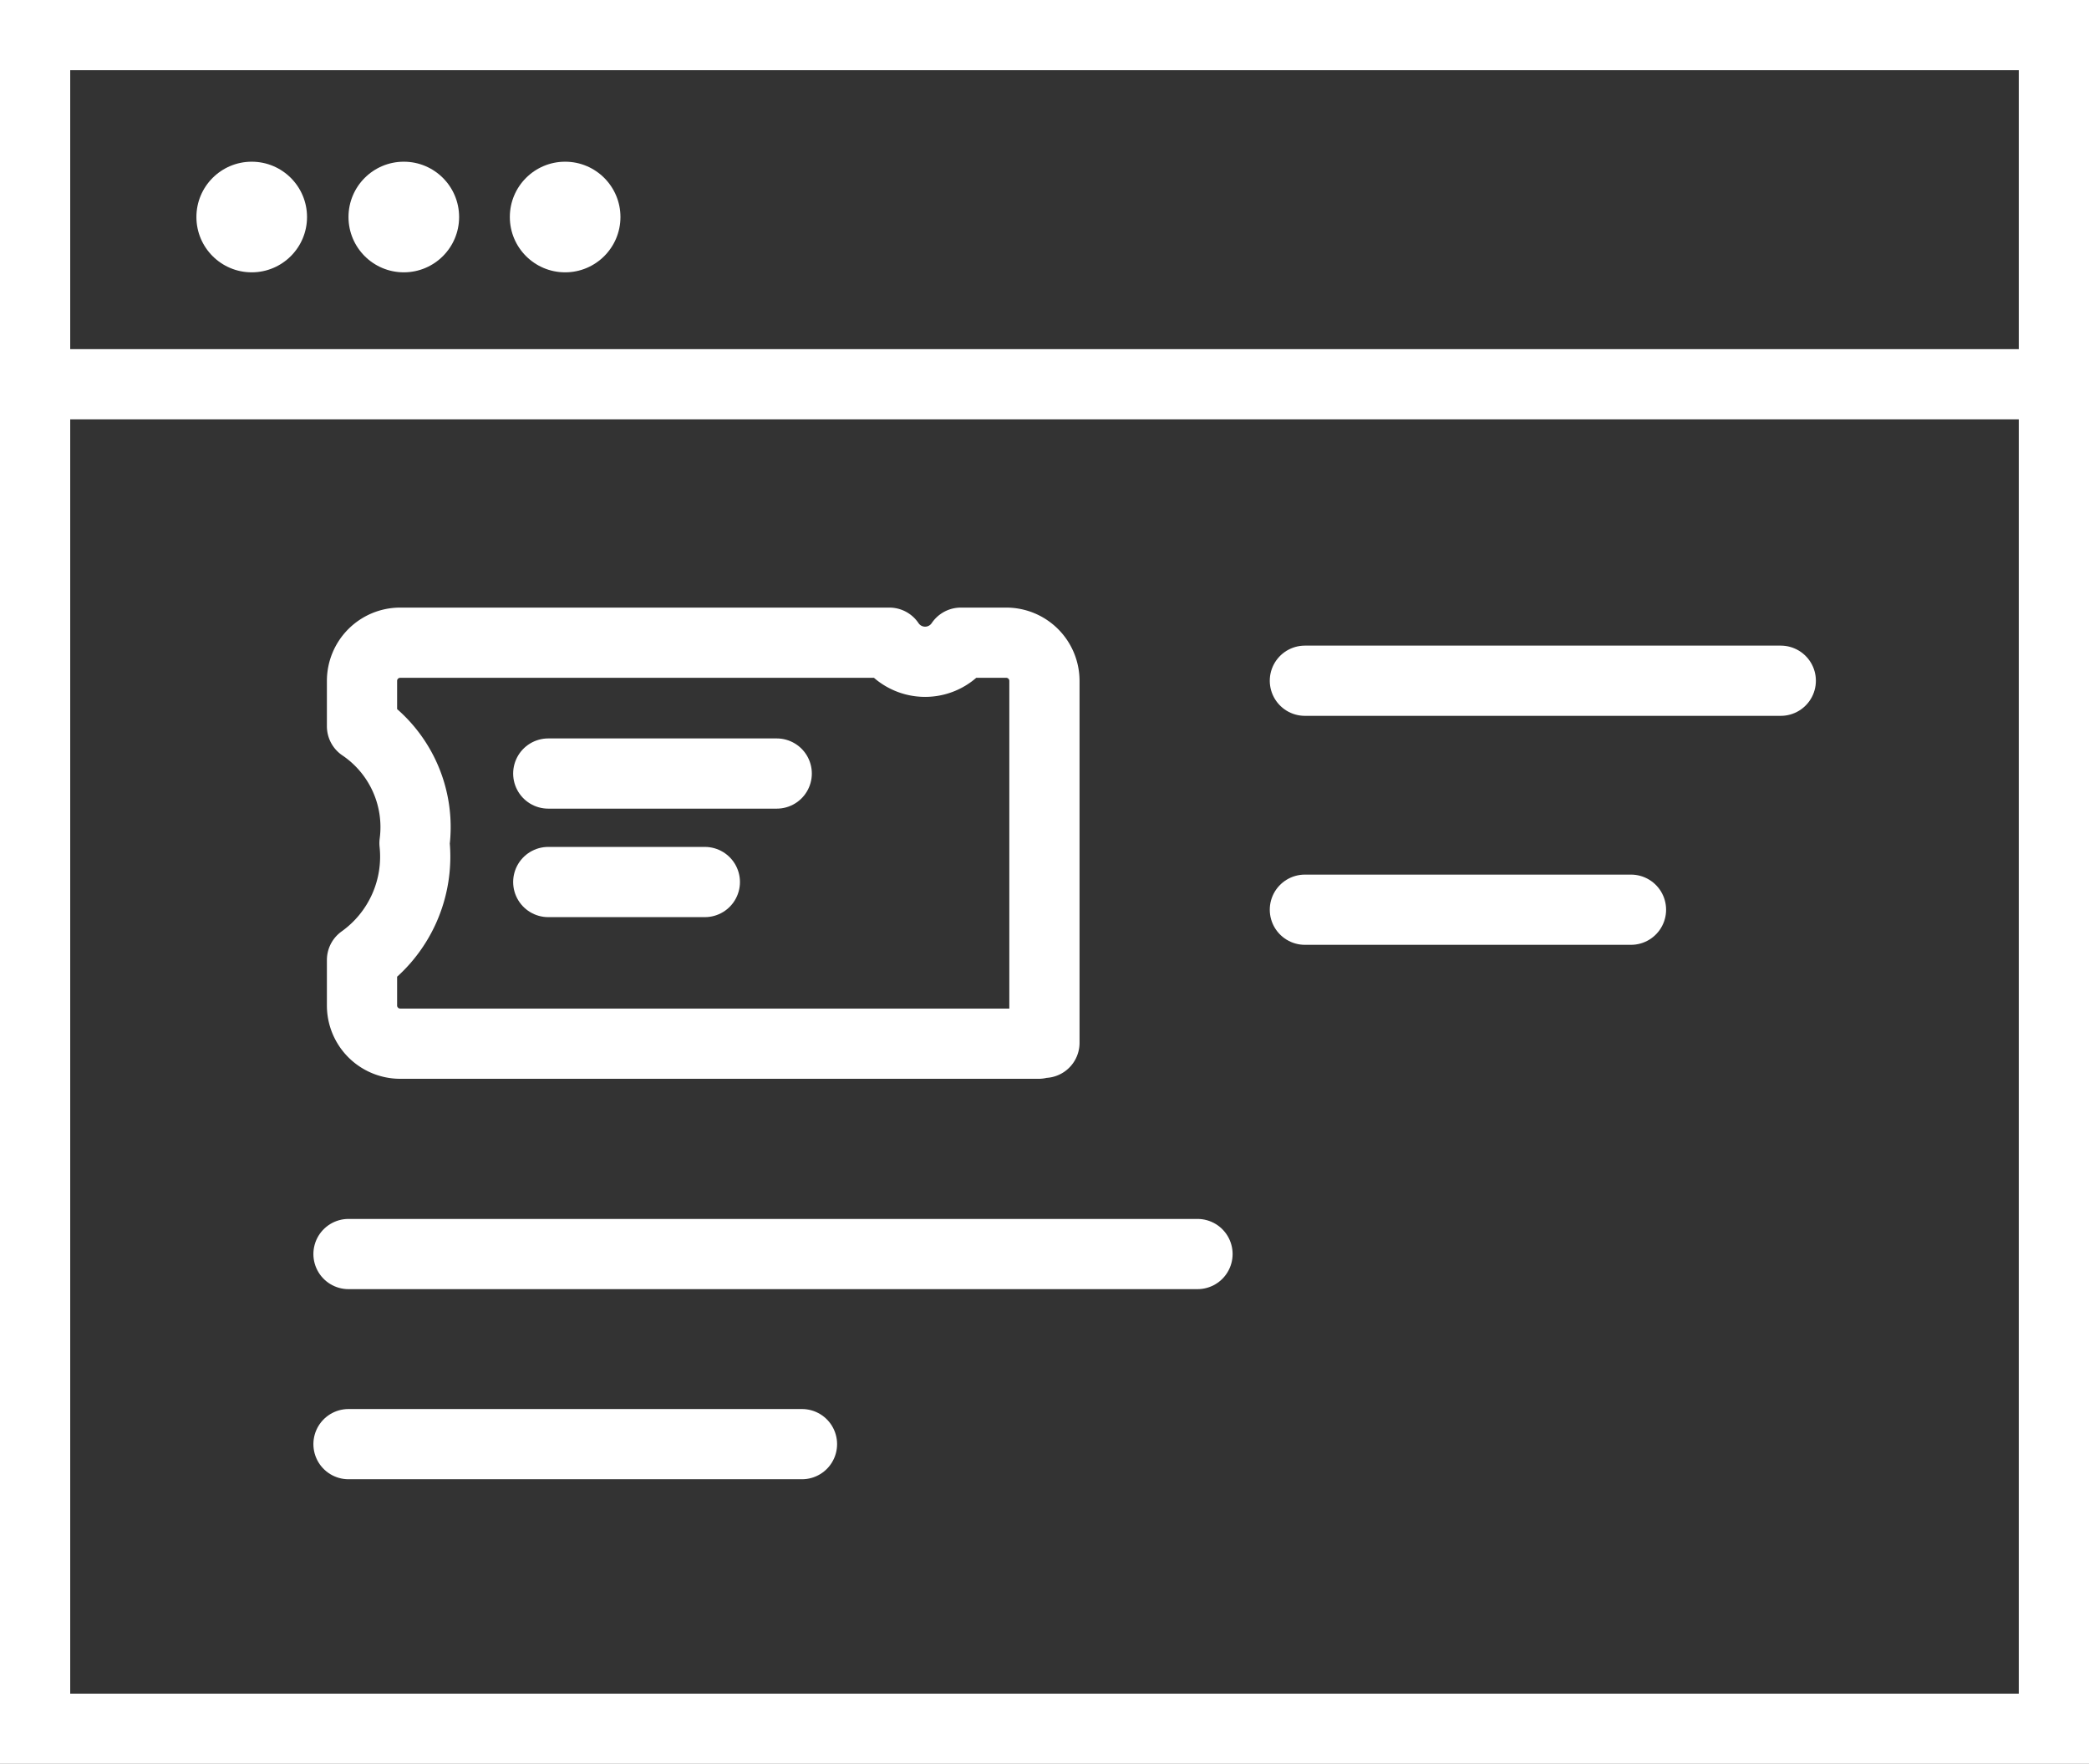
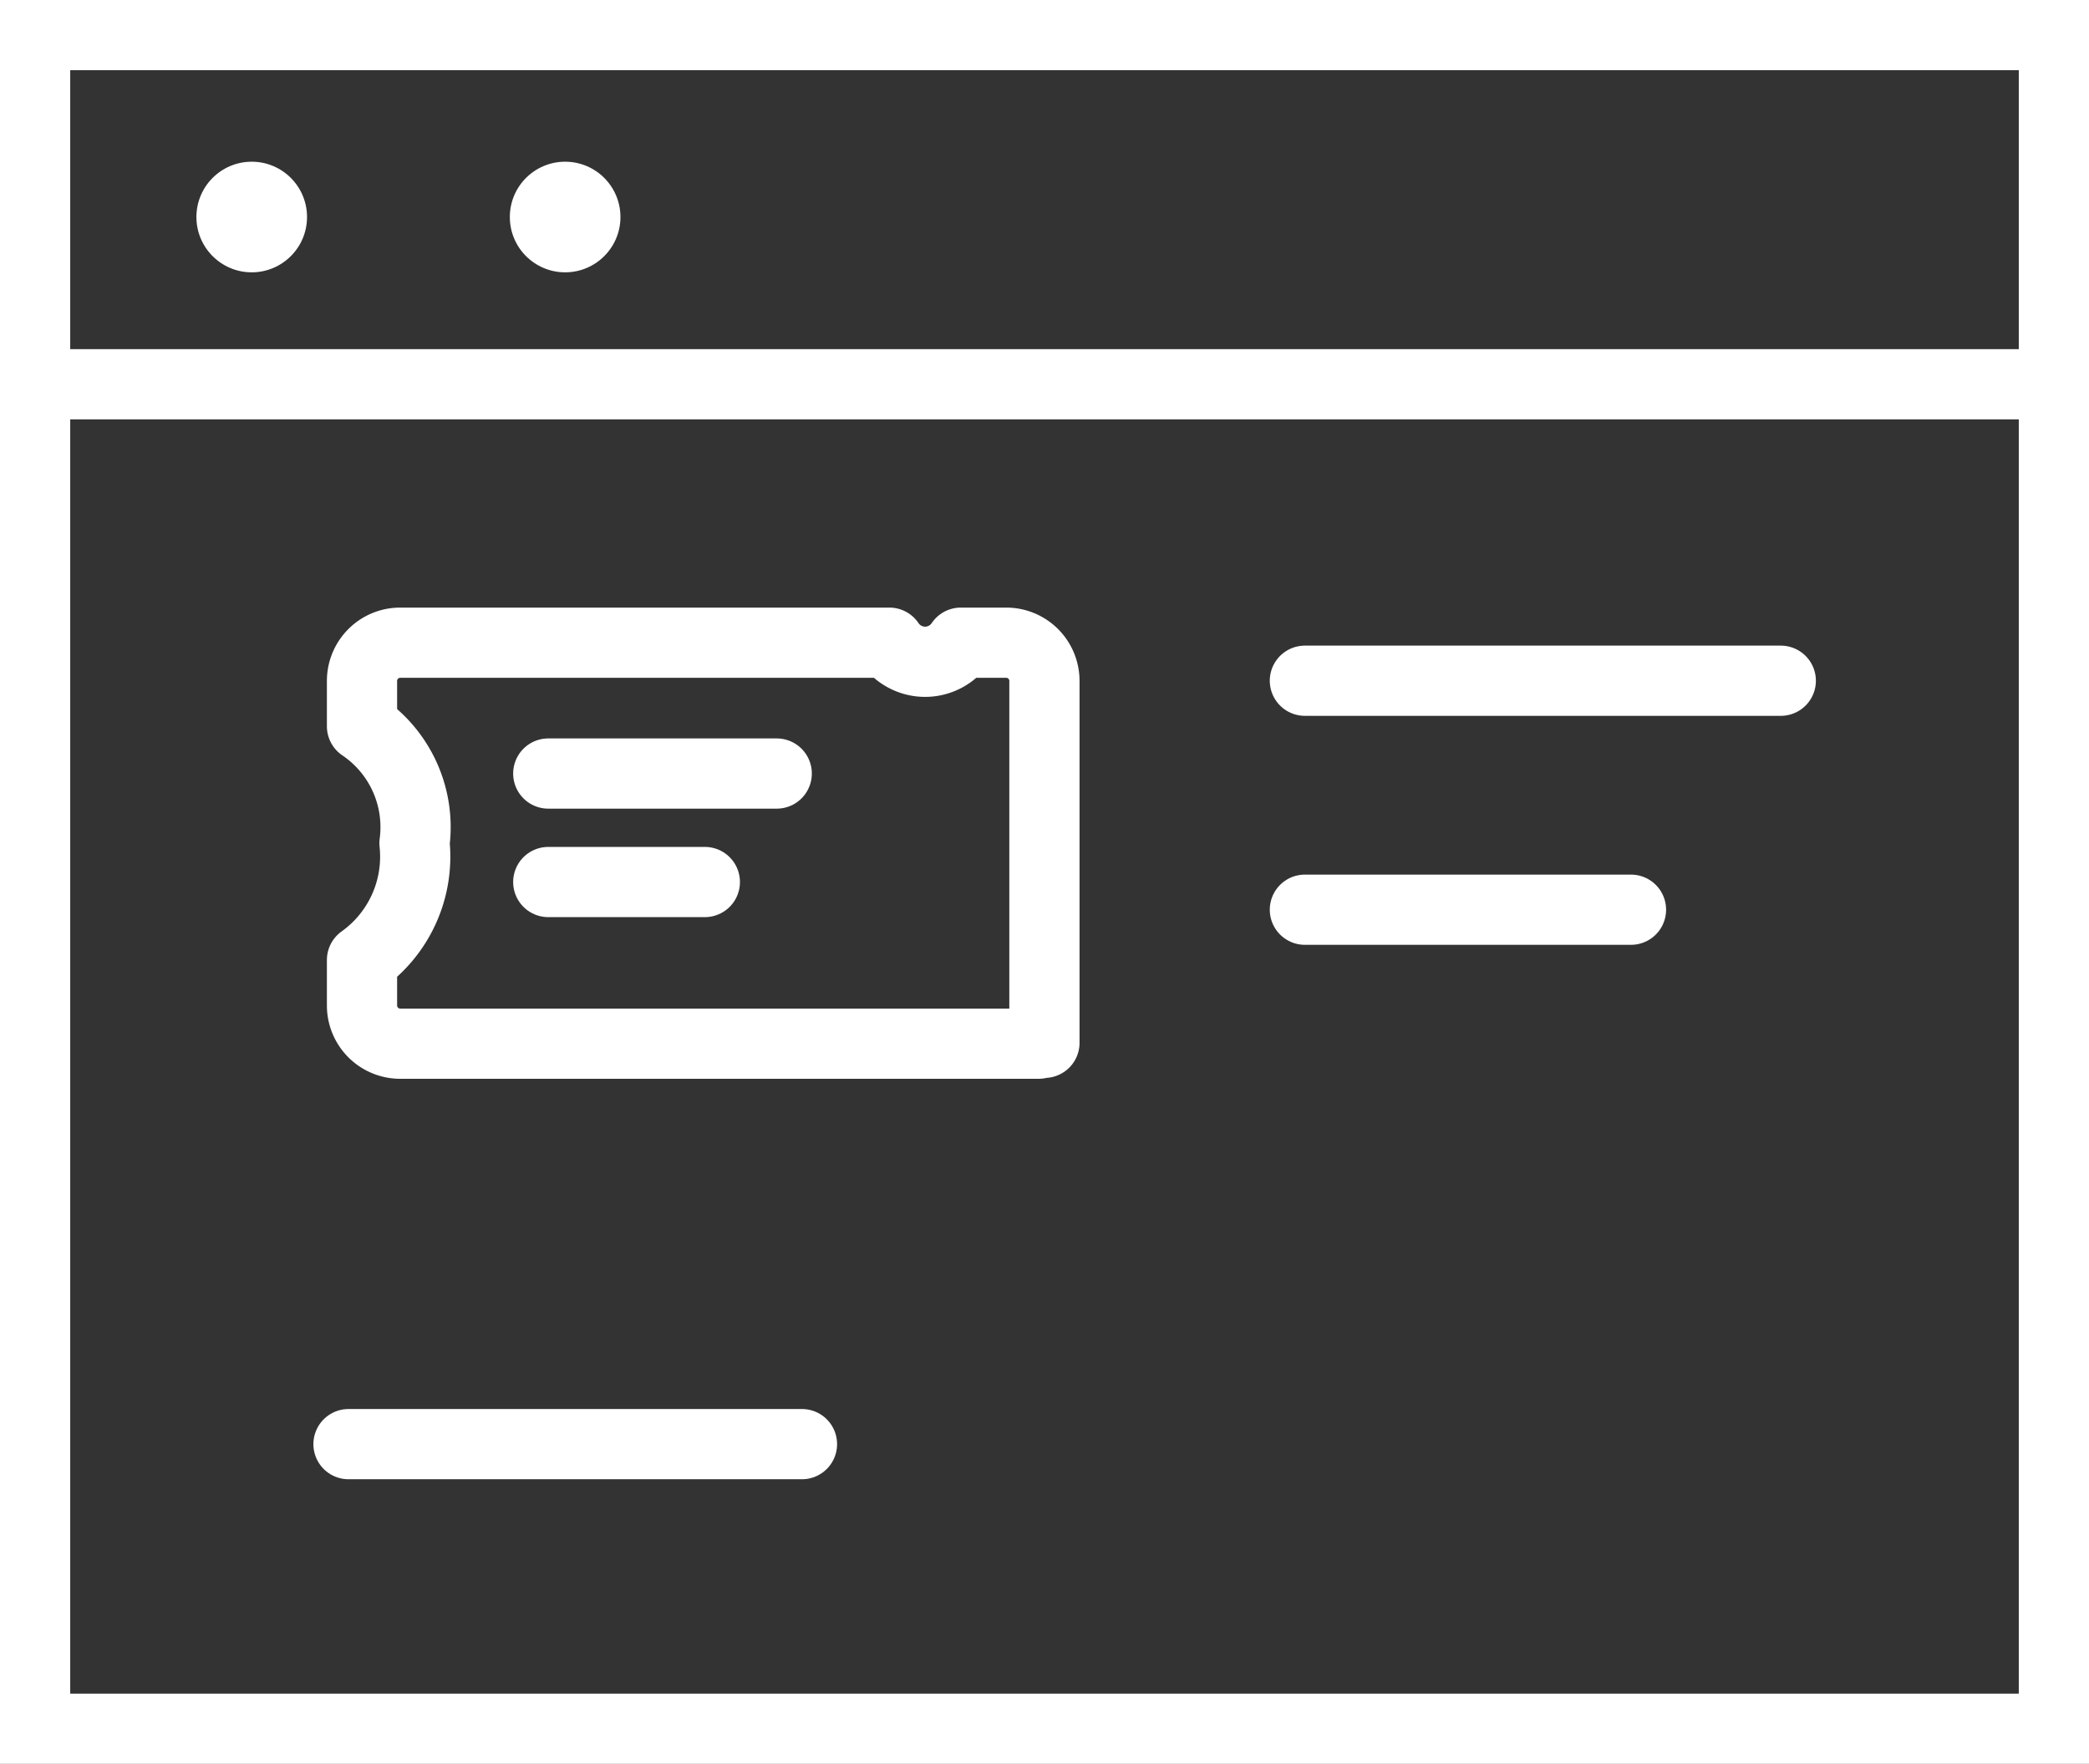
<svg xmlns="http://www.w3.org/2000/svg" width="89.254" height="75.36" viewBox="0 0 89.254 75.36">
  <rect x="0" y="0" width="89.254" height="75.36" fill="#333333" stroke="none" />
  <g id="gaming-spam" transform="translate(-675.5 -687.501)">
    <g id="Group_244" data-name="Group 244" transform="translate(677 689.001)">
      <path id="Path_394" data-name="Path 394" d="M468.65,186.65H384.983V114.29h86.254v72.36" transform="translate(-384.983 -114.29)" fill="none" stroke="#fff" stroke-linecap="square" stroke-miterlimit="10" stroke-width="3" />
      <line id="Line_60" data-name="Line 60" x2="86.254" transform="translate(0 14.917)" fill="none" stroke="#fff" stroke-miterlimit="10" stroke-width="3" />
      <circle id="Ellipse_92" data-name="Ellipse 92" cx="2.363" cy="2.363" r="2.363" transform="translate(6.892 5.409)" fill="#fff" />
-       <circle id="Ellipse_93" data-name="Ellipse 93" cx="2.363" cy="2.363" r="2.363" transform="translate(13.39 5.409)" fill="#fff" />
      <circle id="Ellipse_94" data-name="Ellipse 94" cx="2.363" cy="2.363" r="2.363" transform="translate(20.283 5.409)" fill="#fff" />
      <line id="Line_61" data-name="Line 61" x1="9.761" transform="translate(21.925 31.549)" fill="none" stroke="#fff" stroke-linecap="round" stroke-linejoin="round" stroke-width="3" />
      <line id="Line_62" data-name="Line 62" x2="6.69" transform="translate(21.925 36.184)" fill="none" stroke="#fff" stroke-linecap="round" stroke-linejoin="round" stroke-width="3" />
      <line id="Line_63" data-name="Line 63" x1="20.333" transform="translate(54.252 27.584)" fill="none" stroke="#fff" stroke-linecap="round" stroke-linejoin="round" stroke-width="3" />
      <line id="Line_64" data-name="Line 64" x2="13.933" transform="translate(54.252 37.367)" fill="none" stroke="#fff" stroke-linecap="round" stroke-linejoin="round" stroke-width="3" />
      <path id="Path_395" data-name="Path 395" d="M422.4,146.744V131.281a1.632,1.632,0,0,0-1.632-1.632h-1.939a1.838,1.838,0,0,1-3.054,0h-20.9a1.632,1.632,0,0,0-1.632,1.632v1.939a5.2,5.2,0,0,1,2.243,4.993,5.426,5.426,0,0,1-2.243,4.993v1.943a1.632,1.632,0,0,0,1.632,1.632h27.276" transform="translate(-379.276 -103.69)" fill="none" stroke="#fff" stroke-linecap="round" stroke-linejoin="round" stroke-width="3" />
-       <line id="Line_65" data-name="Line 65" x2="36.274" transform="translate(13.39 52.078)" fill="none" stroke="#fff" stroke-linecap="round" stroke-miterlimit="10" stroke-width="3" />
      <line id="Line_66" data-name="Line 66" x2="19.375" transform="translate(13.39 60.2)" fill="none" stroke="#fff" stroke-linecap="round" stroke-miterlimit="10" stroke-width="3" />
    </g>
  </g>
</svg>